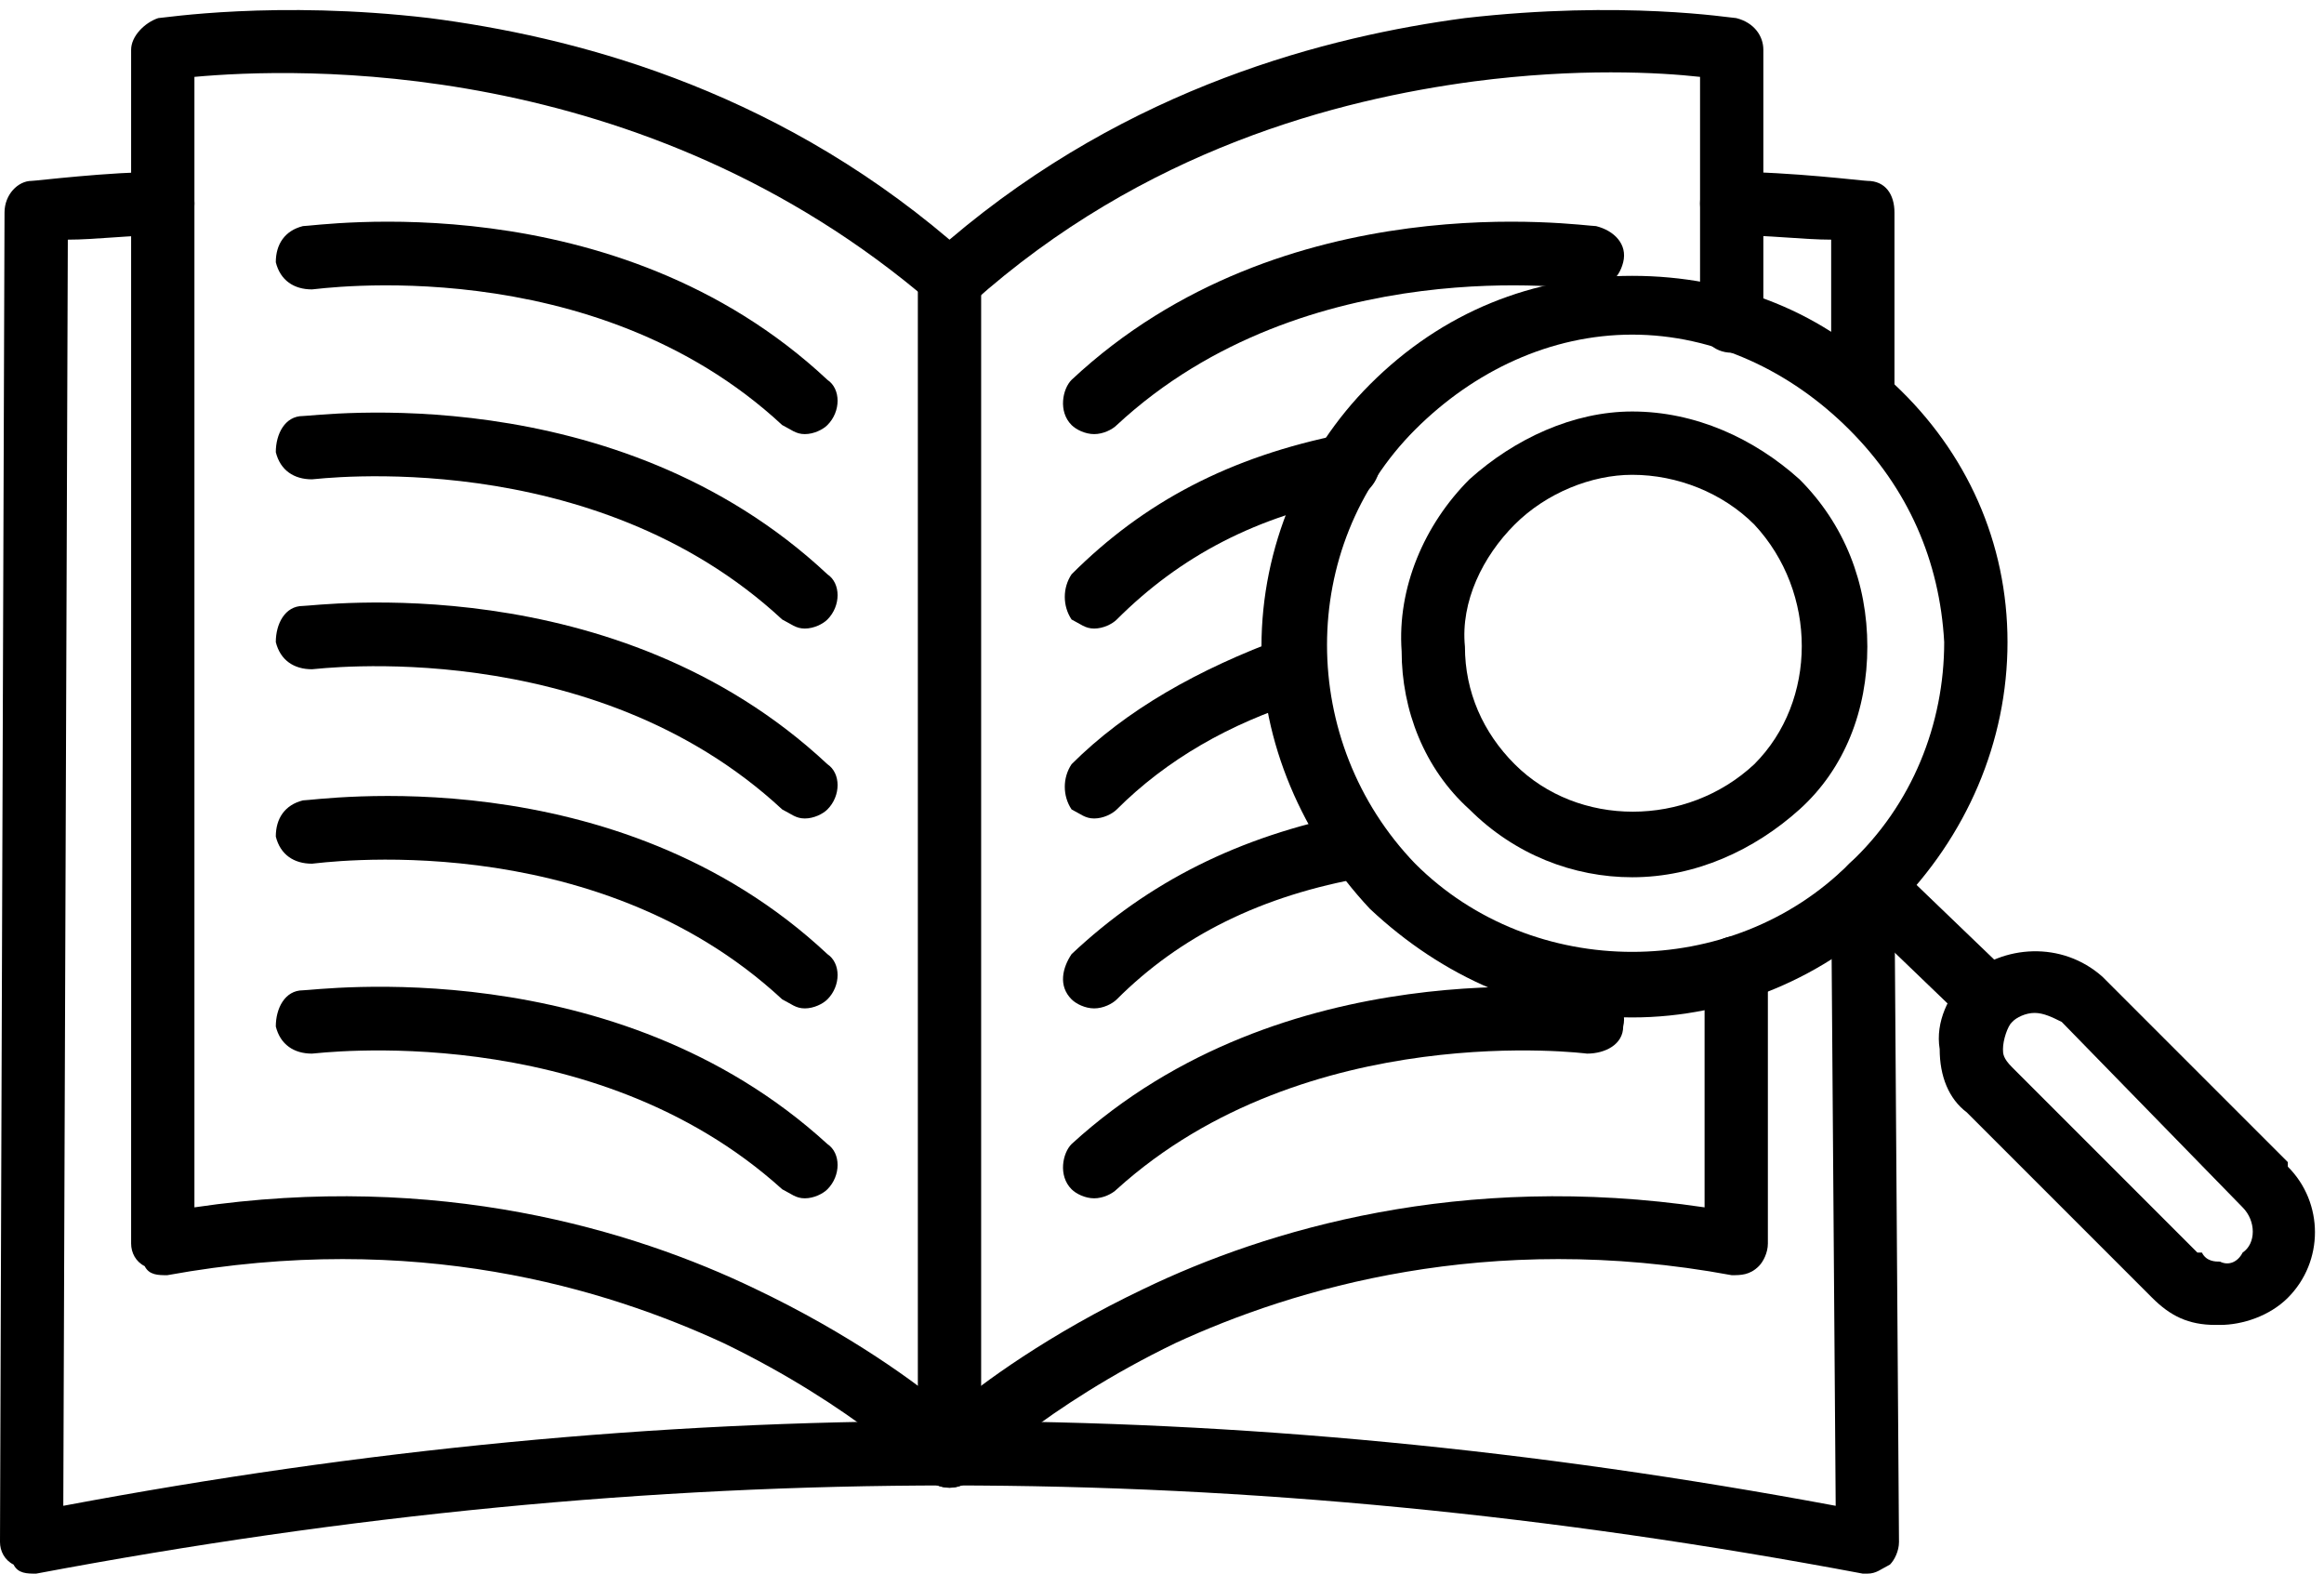
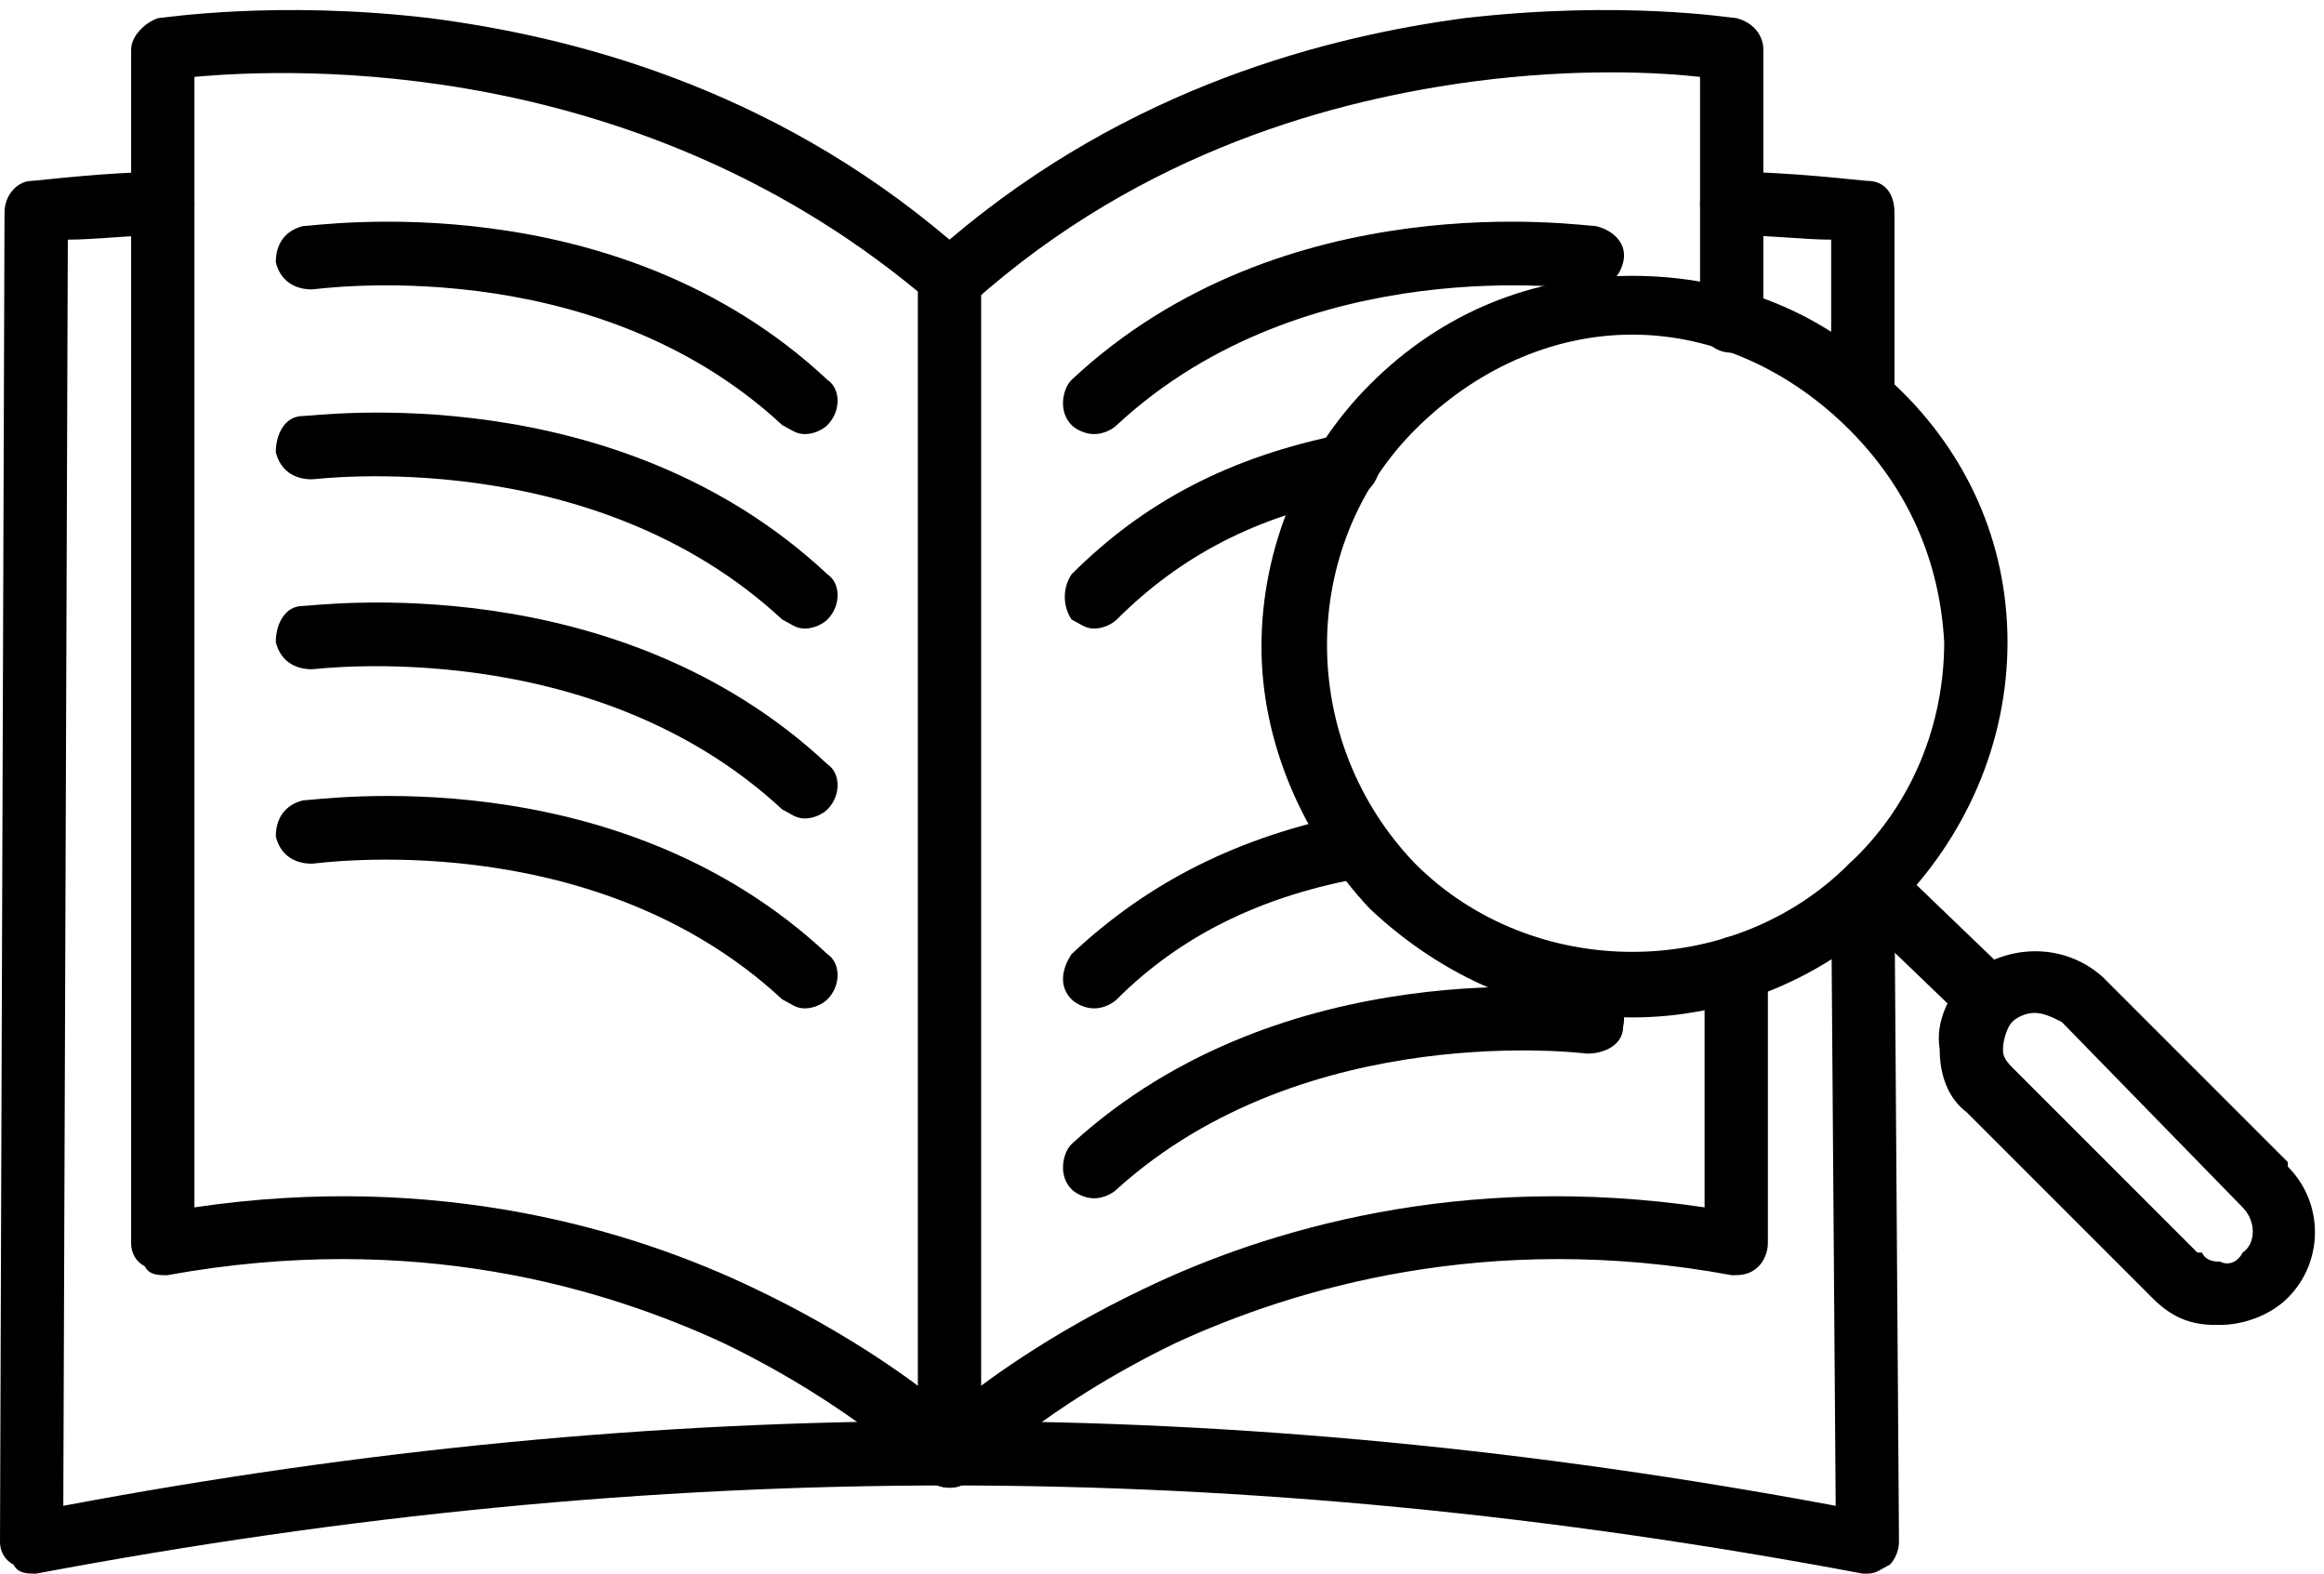
<svg xmlns="http://www.w3.org/2000/svg" clip-rule="evenodd" fill-rule="evenodd" height="348.0" image-rendering="optimizeQuality" preserveAspectRatio="xMidYMid meet" shape-rendering="geometricPrecision" text-rendering="geometricPrecision" version="1.0" viewBox="0.0 81.0 514.0 348.0" width="514.0" zoomAndPan="magnify">
  <g>
    <g>
      <g>
        <g>
          <g id="change1_15">
            <path d="M361 306c-22,0 -42,-9 -58,-24 0,0 0,0 0,0 -15,-16 -24,-37 -24,-58 0,-22 9,-43 24,-58 16,-16 36,-24 58,-24 22,0 43,8 58,24 16,15 25,35 25,57 0,22 -9,43 -25,59 -15,15 -36,24 -58,24zm-48 -34c26,26 70,26 96,0 14,-13 21,-31 21,-49 -1,-18 -8,-34 -21,-47 0,0 0,0 0,0 -13,-13 -30,-21 -48,-21 -18,0 -35,8 -48,21 0,0 0,0 0,0 -26,26 -26,69 0,96zm-5 -101l0 0 0 0z" />
          </g>
          <g id="change1_8">
-             <path d="M361 275c-13,0 -26,-5 -36,-15 -10,-9 -15,-22 -15,-35 -1,-14 5,-28 15,-38 10,-9 23,-15 36,-15 14,0 27,6 37,15 0,0 0,0 0,0 10,10 15,23 15,37 0,14 -5,27 -15,36 0,0 0,0 0,0 -10,9 -23,15 -37,15zm0 -89c-9,0 -19,4 -26,11 -7,7 -12,17 -11,27 0,10 4,19 11,26 0,0 0,0 0,0 14,14 38,14 53,0 14,-14 14,-38 0,-53 -7,-7 -17,-11 -27,-11z" />
-           </g>
+             </g>
          <g>
            <g id="change1_5">
              <path d="M440 309c-2,0 -3,-1 -5,-2l-26 -25c-3,-3 -3,-7 0,-10 3,-3 7,-3 10,0l26 25c3,3 3,7 0,10 -1,1 -3,2 -5,2z" />
            </g>
            <g id="change1_17">
              <path d="M491 374c-1,0 -1,0 -1,0 -6,0 -10,-2 -14,-6l-41 -41c-4,-3 -6,-8 -6,-14 -1,-6 2,-12 6,-16 8,-7 21,-8 30,0 0,0 0,0 0,0l41 41c0,0 0,0 0,1 8,8 8,21 0,29 -4,4 -10,6 -15,6zm-41 -69c-2,0 -4,1 -5,2 -1,1 -2,4 -2,6 0,1 0,2 2,4 0,0 0,0 0,0l41 41c0,0 1,0 1,0 1,2 3,2 4,2 2,1 4,0 5,-2 3,-2 3,-7 0,-10l-40 -41c-2,-1 -4,-2 -6,-2z" />
            </g>
          </g>
        </g>
        <g id="change1_7">
          <path d="M210 410c0,0 0,0 0,0 -2,0 -4,-1 -5,-2 0,0 -16,-16 -45,-30 -26,-12 -68,-25 -123,-15 -2,0 -4,0 -5,-2 -2,-1 -3,-3 -3,-5l0 -264c0,-3 3,-6 6,-7 1,0 26,-4 60,0 31,4 75,15 115,49 40,-34 84,-45 114,-49 35,-4 59,0 60,0 4,1 6,4 6,7l0 60c0,4 -3,7 -7,7 -4,0 -7,-3 -7,-7l0 -54c-9,-1 -27,-2 -50,1 -30,4 -73,15 -111,49 -3,3 -7,3 -9,0 -64,-55 -141,-52 -163,-50l0 250c54,-8 97,5 124,18 21,10 36,21 43,27 7,-6 22,-17 43,-27 27,-13 70,-26 124,-18l0 -53c0,-4 3,-7 7,-7 4,0 7,3 7,7l0 61c0,2 -1,4 -2,5 -2,2 -4,2 -6,2 -54,-10 -97,3 -123,15 -29,14 -45,30 -45,30 -1,1 -3,2 -5,2z" />
        </g>
        <g id="change1_4">
          <path d="M413 429c0,0 -1,0 -1,0 -138,-26 -266,-26 -404,0 -2,0 -4,0 -5,-2 -2,-1 -3,-3 -3,-5l1 -294c0,-4 3,-7 6,-7 1,0 17,-2 29,-2 4,0 7,3 7,7 0,4 -3,7 -7,7 -7,0 -15,1 -21,1l-1 280c133,-25 258,-25 392,0l-1 -135c0,-4 3,-7 7,-7 4,0 7,3 7,7l1 143c0,2 -1,4 -2,5 -2,1 -3,2 -5,2zm-1 -254c-4,0 -7,-3 -7,-7l0 -34c-6,0 -14,-1 -22,-1 -4,0 -7,-3 -7,-7 0,-4 3,-7 7,-7 13,0 29,2 30,2 4,0 6,3 6,7l0 40c0,4 -3,7 -7,7z" />
        </g>
        <g id="change1_10">
          <path d="M210 410c-4,0 -7,-3 -7,-7l0 -260c0,-4 3,-7 7,-7 4,0 7,3 7,7l0 260c0,4 -3,7 -7,7z" />
        </g>
        <g>
          <g id="change1_13">
            <path d="M242 177c-2,0 -4,-1 -5,-2 -3,-3 -2,-8 0,-10 47,-44 113,-34 116,-34 4,1 7,4 6,8 -1,4 -4,6 -8,6l0 0c-1,0 -62,-9 -104,30 -1,1 -3,2 -5,2z" />
          </g>
          <g id="change1_12">
            <path d="M242 220c-2,0 -3,-1 -5,-2 -2,-3 -2,-7 0,-10 16,-16 35,-26 60,-31 4,-1 7,2 8,5 1,4 -2,8 -5,9 -22,4 -39,13 -53,27 -1,1 -3,2 -5,2z" />
          </g>
          <g id="change1_1">
-             <path d="M242 262c-2,0 -3,-1 -5,-2 -2,-3 -2,-7 0,-10 12,-12 28,-21 47,-28 4,-1 8,1 9,5 1,3 -1,7 -5,9 -16,5 -30,13 -41,24 -1,1 -3,2 -5,2z" />
-           </g>
+             </g>
          <g id="change1_16">
            <path d="M242 304c-2,0 -4,-1 -5,-2 -3,-3 -2,-7 0,-10 17,-16 37,-26 62,-31 4,-1 7,2 8,5 1,4 -2,8 -5,9 -23,4 -41,13 -55,27 -1,1 -3,2 -5,2z" />
          </g>
          <g id="change1_2">
            <path d="M242 346c-2,0 -4,-1 -5,-2 -3,-3 -2,-8 0,-10 47,-43 113,-34 116,-34 4,0 7,4 6,8 0,4 -4,6 -8,6l0 0c0,0 -62,-8 -104,30 -1,1 -3,2 -5,2z" />
          </g>
        </g>
        <g>
          <g id="change1_14">
            <path d="M178 177c-2,0 -3,-1 -5,-2 -42,-39 -103,-30 -104,-30 -4,0 -7,-2 -8,-6 0,-4 2,-7 6,-8 3,0 69,-10 116,34 3,2 3,7 0,10 -1,1 -3,2 -5,2z" />
          </g>
          <g id="change1_3">
            <path d="M178 220c-2,0 -3,-1 -5,-2 -42,-39 -103,-31 -104,-31 -4,0 -7,-2 -8,-6 0,-4 2,-8 6,-8 3,0 69,-9 116,35 3,2 3,7 0,10 -1,1 -3,2 -5,2z" />
          </g>
          <g id="change1_11">
            <path d="M178 262c-2,0 -3,-1 -5,-2 -42,-39 -103,-31 -104,-31 -4,0 -7,-2 -8,-6 0,-4 2,-8 6,-8 3,0 69,-9 116,35 3,2 3,7 0,10 -1,1 -3,2 -5,2z" />
          </g>
          <g id="change1_9">
            <path d="M178 304c-2,0 -3,-1 -5,-2 -42,-39 -103,-30 -104,-30 -4,0 -7,-2 -8,-6 0,-4 2,-7 6,-8 3,0 69,-10 116,34 3,2 3,7 0,10 -1,1 -3,2 -5,2z" />
          </g>
          <g id="change1_6">
-             <path d="M178 346c-2,0 -3,-1 -5,-2 -42,-38 -103,-30 -104,-30 -4,0 -7,-2 -8,-6 0,-4 2,-8 6,-8 3,0 69,-9 116,34 3,2 3,7 0,10 -1,1 -3,2 -5,2z" />
-           </g>
+             </g>
        </g>
      </g>
    </g>
  </g>
</svg>